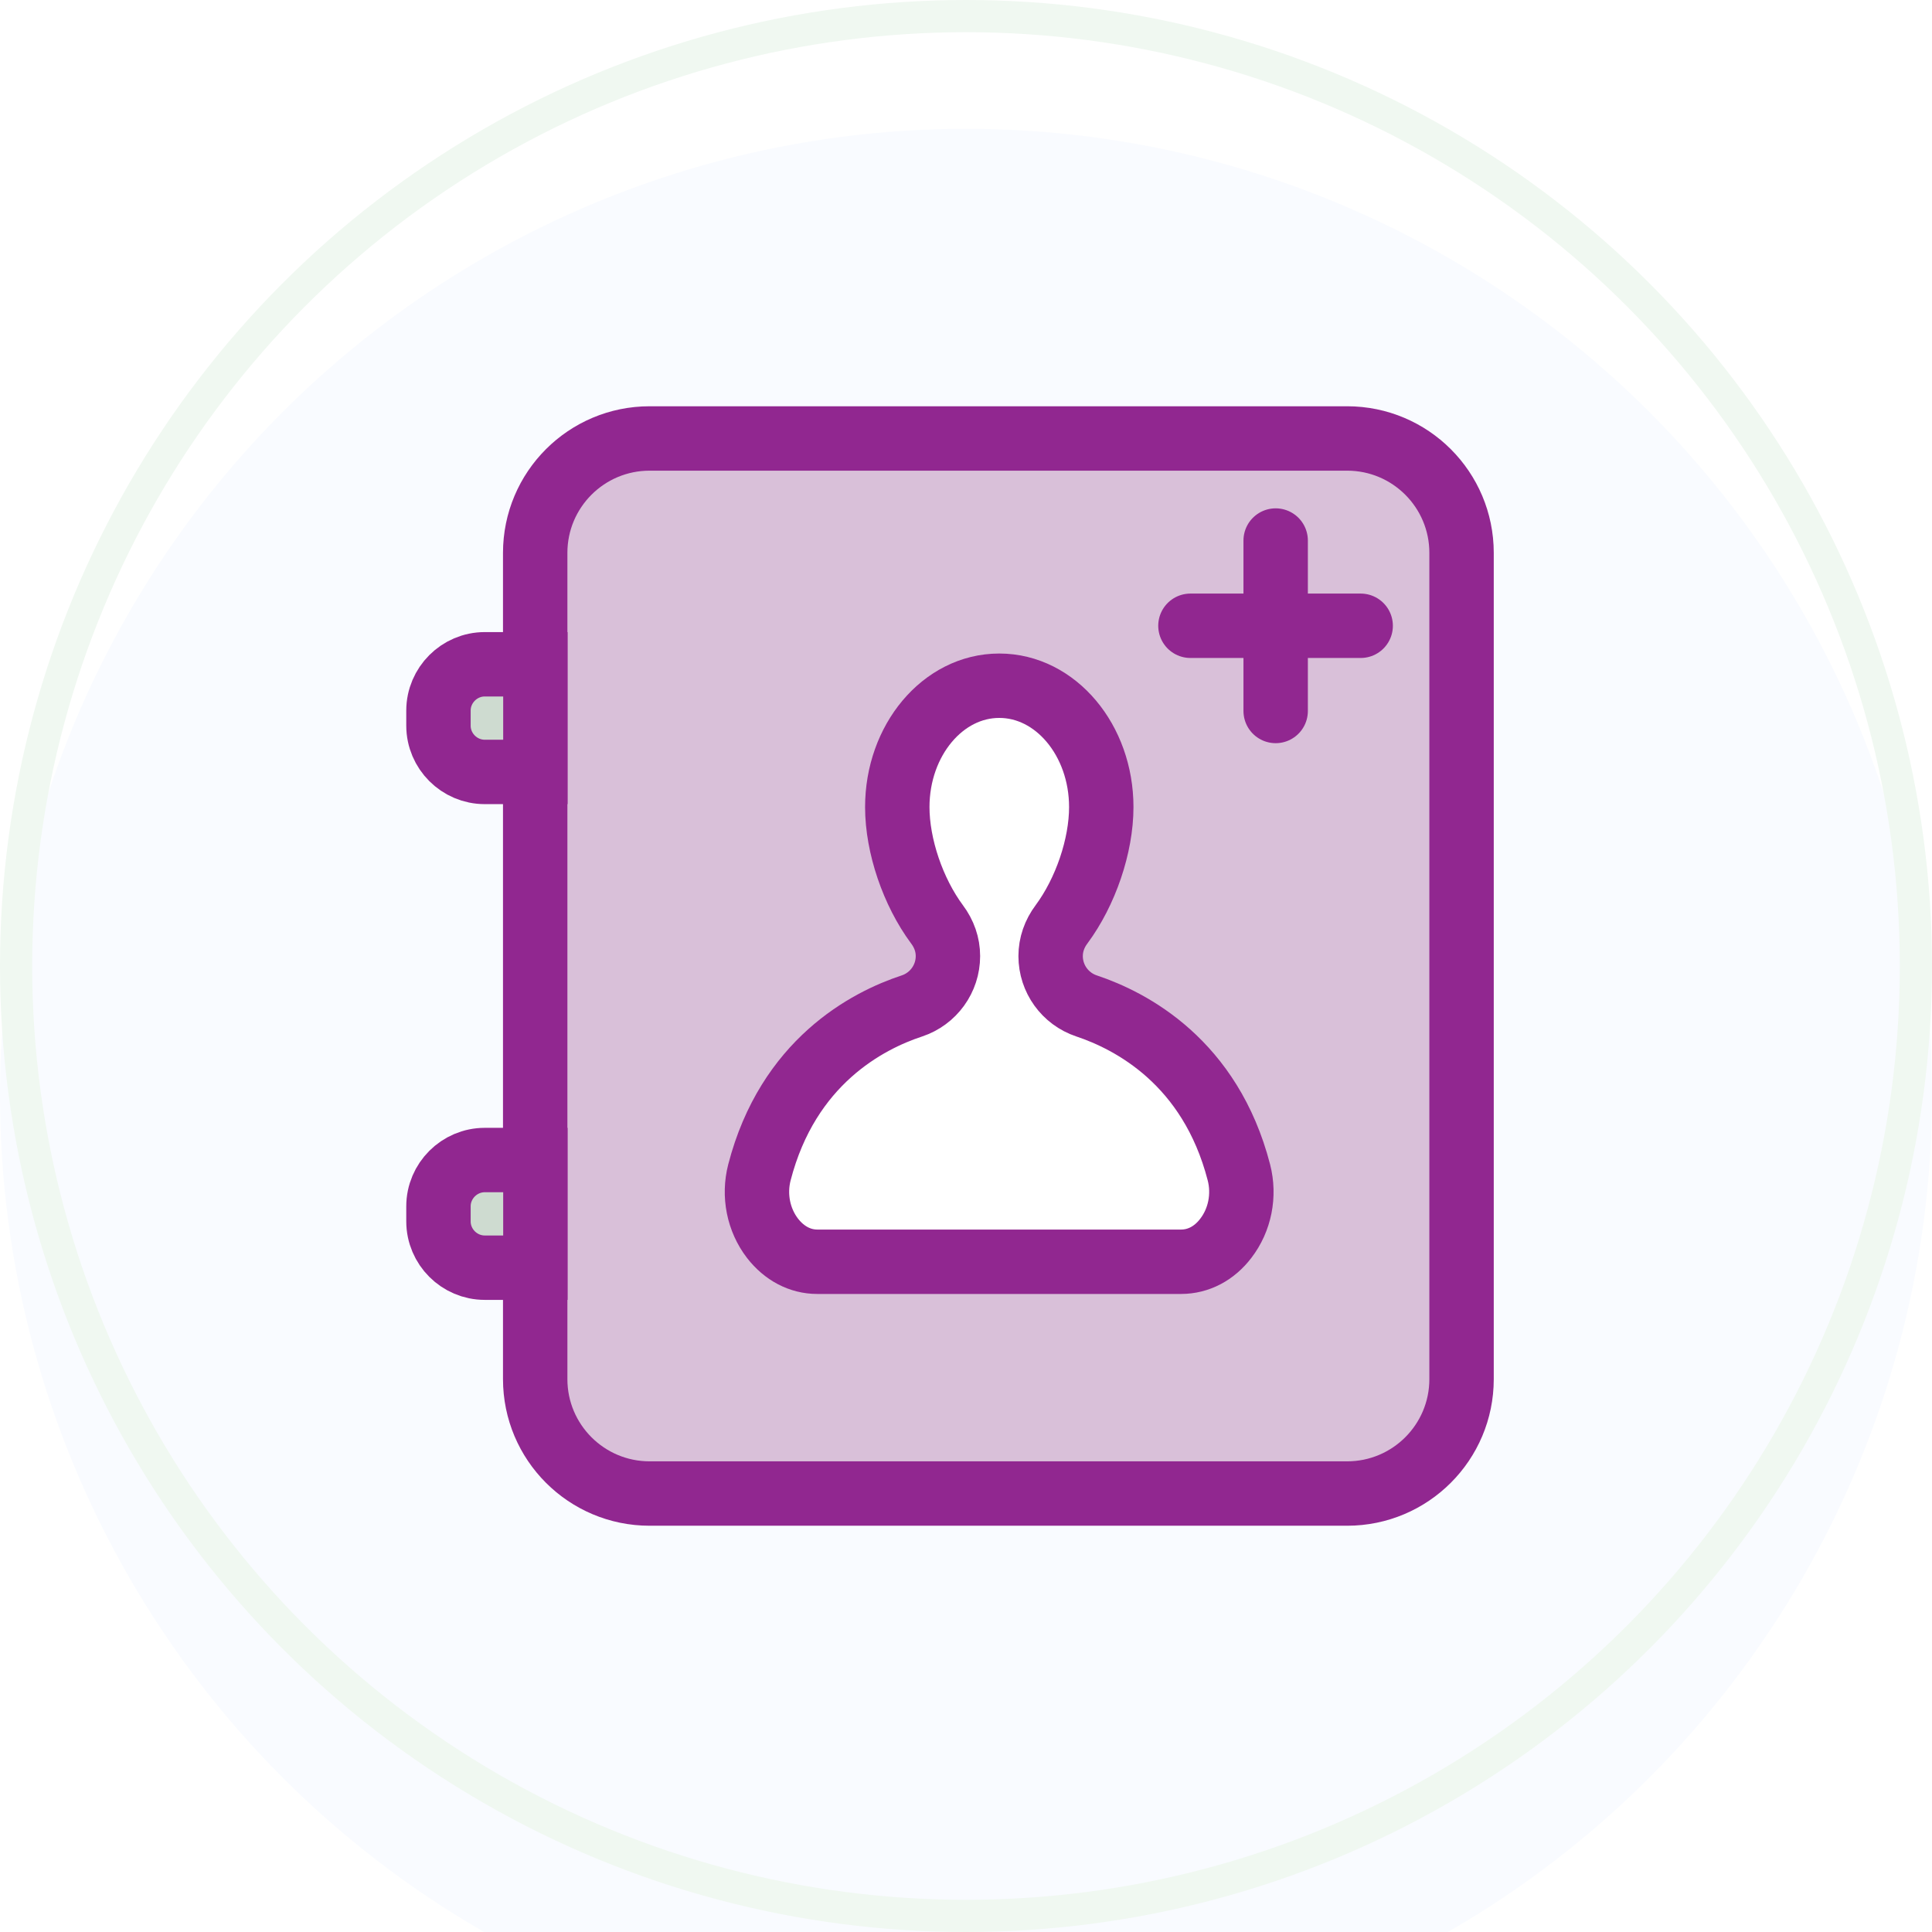
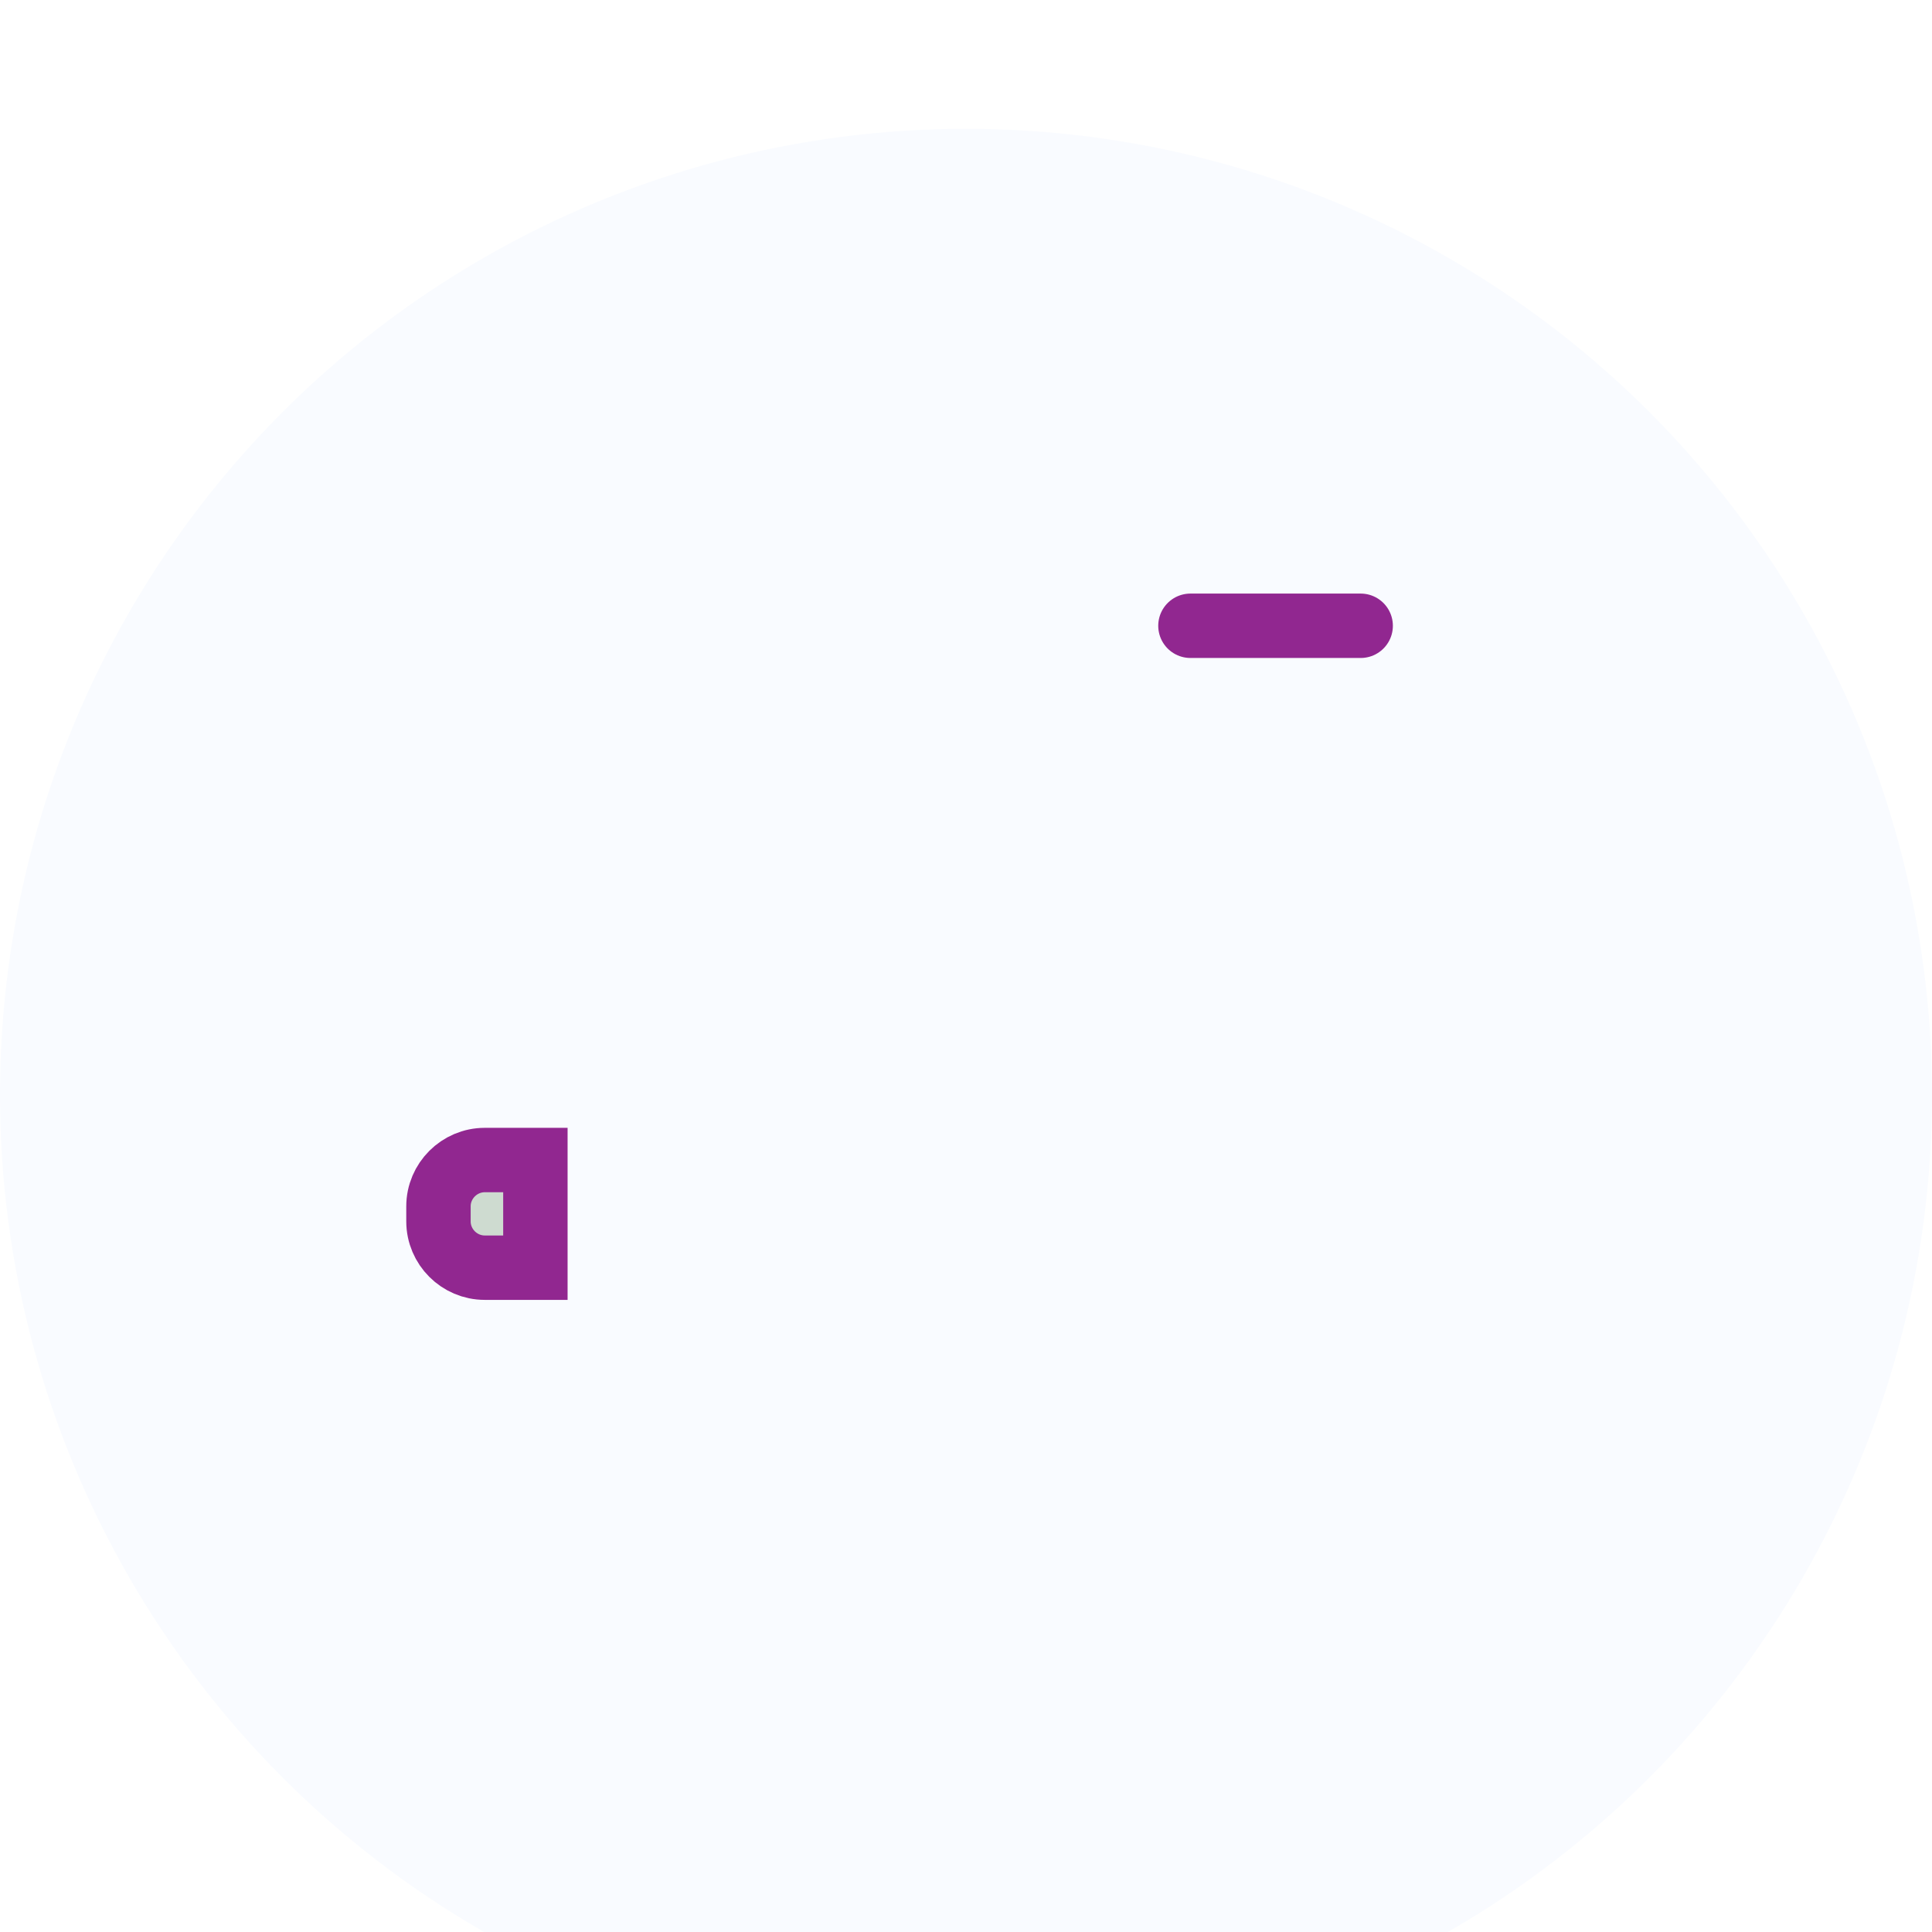
<svg xmlns="http://www.w3.org/2000/svg" width="60" height="60" viewBox="0 0 60 60" fill="none">
  <g filter="url(#filter0_i_124_528)">
    <circle cx="30" cy="30" r="30" fill="#F9FBFF" />
  </g>
-   <circle cx="30" cy="30" r="29.5" stroke="#F0F8F1" />
  <g clip-path="url(#clip0_124_528)">
-     <path d="M41.837 13.617H20.174C18.212 13.617 16.621 15.207 16.621 17.17V42.83C16.621 44.792 18.212 46.383 20.174 46.383H41.837C43.799 46.383 45.39 44.792 45.39 42.83V17.17C45.39 15.207 43.799 13.617 41.837 13.617Z" fill="#D9C0D9" stroke="#912790" stroke-width="2" stroke-miterlimit="10" />
    <path d="M16.627 36.026H15.054C14.264 36.026 13.617 36.674 13.617 37.463V37.932C13.617 38.721 14.264 39.369 15.054 39.369H16.627V36.026Z" fill="#CEDBD0" stroke="#912790" stroke-width="2" stroke-miterlimit="10" />
-     <path d="M16.627 20.63H15.054C14.264 20.63 13.617 21.278 13.617 22.067V22.536C13.617 23.326 14.264 23.973 15.054 23.973H16.627V20.63Z" fill="#CEDBD0" stroke="#912790" stroke-width="2" stroke-miterlimit="10" />
    <path d="M42.257 19.434H36.97" stroke="#912790" stroke-width="2" stroke-linecap="round" stroke-linejoin="round" />
-     <path d="M39.617 22.08V16.787" stroke="#912790" stroke-width="2" stroke-linecap="round" stroke-linejoin="round" />
-     <path d="M31.03 21.296C29.285 21.296 27.866 22.986 27.866 25.065C27.866 26.268 28.353 27.699 29.099 28.705C29.322 29.001 29.439 29.34 29.439 29.692C29.439 30.395 28.988 31.018 28.322 31.24C26.934 31.696 24.473 32.979 23.585 36.409C23.4 37.124 23.554 37.889 23.992 38.457C24.356 38.926 24.849 39.185 25.38 39.185H36.68C37.217 39.185 37.711 38.926 38.068 38.457C38.506 37.889 38.66 37.124 38.475 36.409C37.587 32.979 35.126 31.702 33.744 31.24C33.078 31.018 32.628 30.395 32.628 29.692C32.628 29.34 32.745 29.001 32.967 28.705C33.713 27.699 34.201 26.268 34.201 25.065C34.201 22.986 32.782 21.296 31.036 21.296H31.03Z" fill="white" stroke="#912790" stroke-width="2" stroke-linecap="round" stroke-linejoin="round" />
  </g>
  <defs>
    <filter id="filter0_i_124_528" x="0" y="0" width="60" height="64" filterUnits="userSpaceOnUse" color-interpolation-filters="sRGB">
      <feFlood flood-opacity="0" result="BackgroundImageFix" />
      <feBlend mode="normal" in="SourceGraphic" in2="BackgroundImageFix" result="shape" />
      <feColorMatrix in="SourceAlpha" type="matrix" values="0 0 0 0 0 0 0 0 0 0 0 0 0 0 0 0 0 0 127 0" result="hardAlpha" />
      <feOffset dy="4" />
      <feGaussianBlur stdDeviation="2" />
      <feComposite in2="hardAlpha" operator="arithmetic" k2="-1" k3="1" />
      <feColorMatrix type="matrix" values="0 0 0 0 0.791 0 0 0 0 0.883 0 0 0 0 0.805 0 0 0 1 0" />
      <feBlend mode="normal" in2="shape" result="effect1_innerShadow_124_528" />
    </filter>
    <clipPath id="clip0_124_528">
      <rect width="35" height="36" fill="white" transform="translate(12 12)" />
    </clipPath>
  </defs>
</svg>